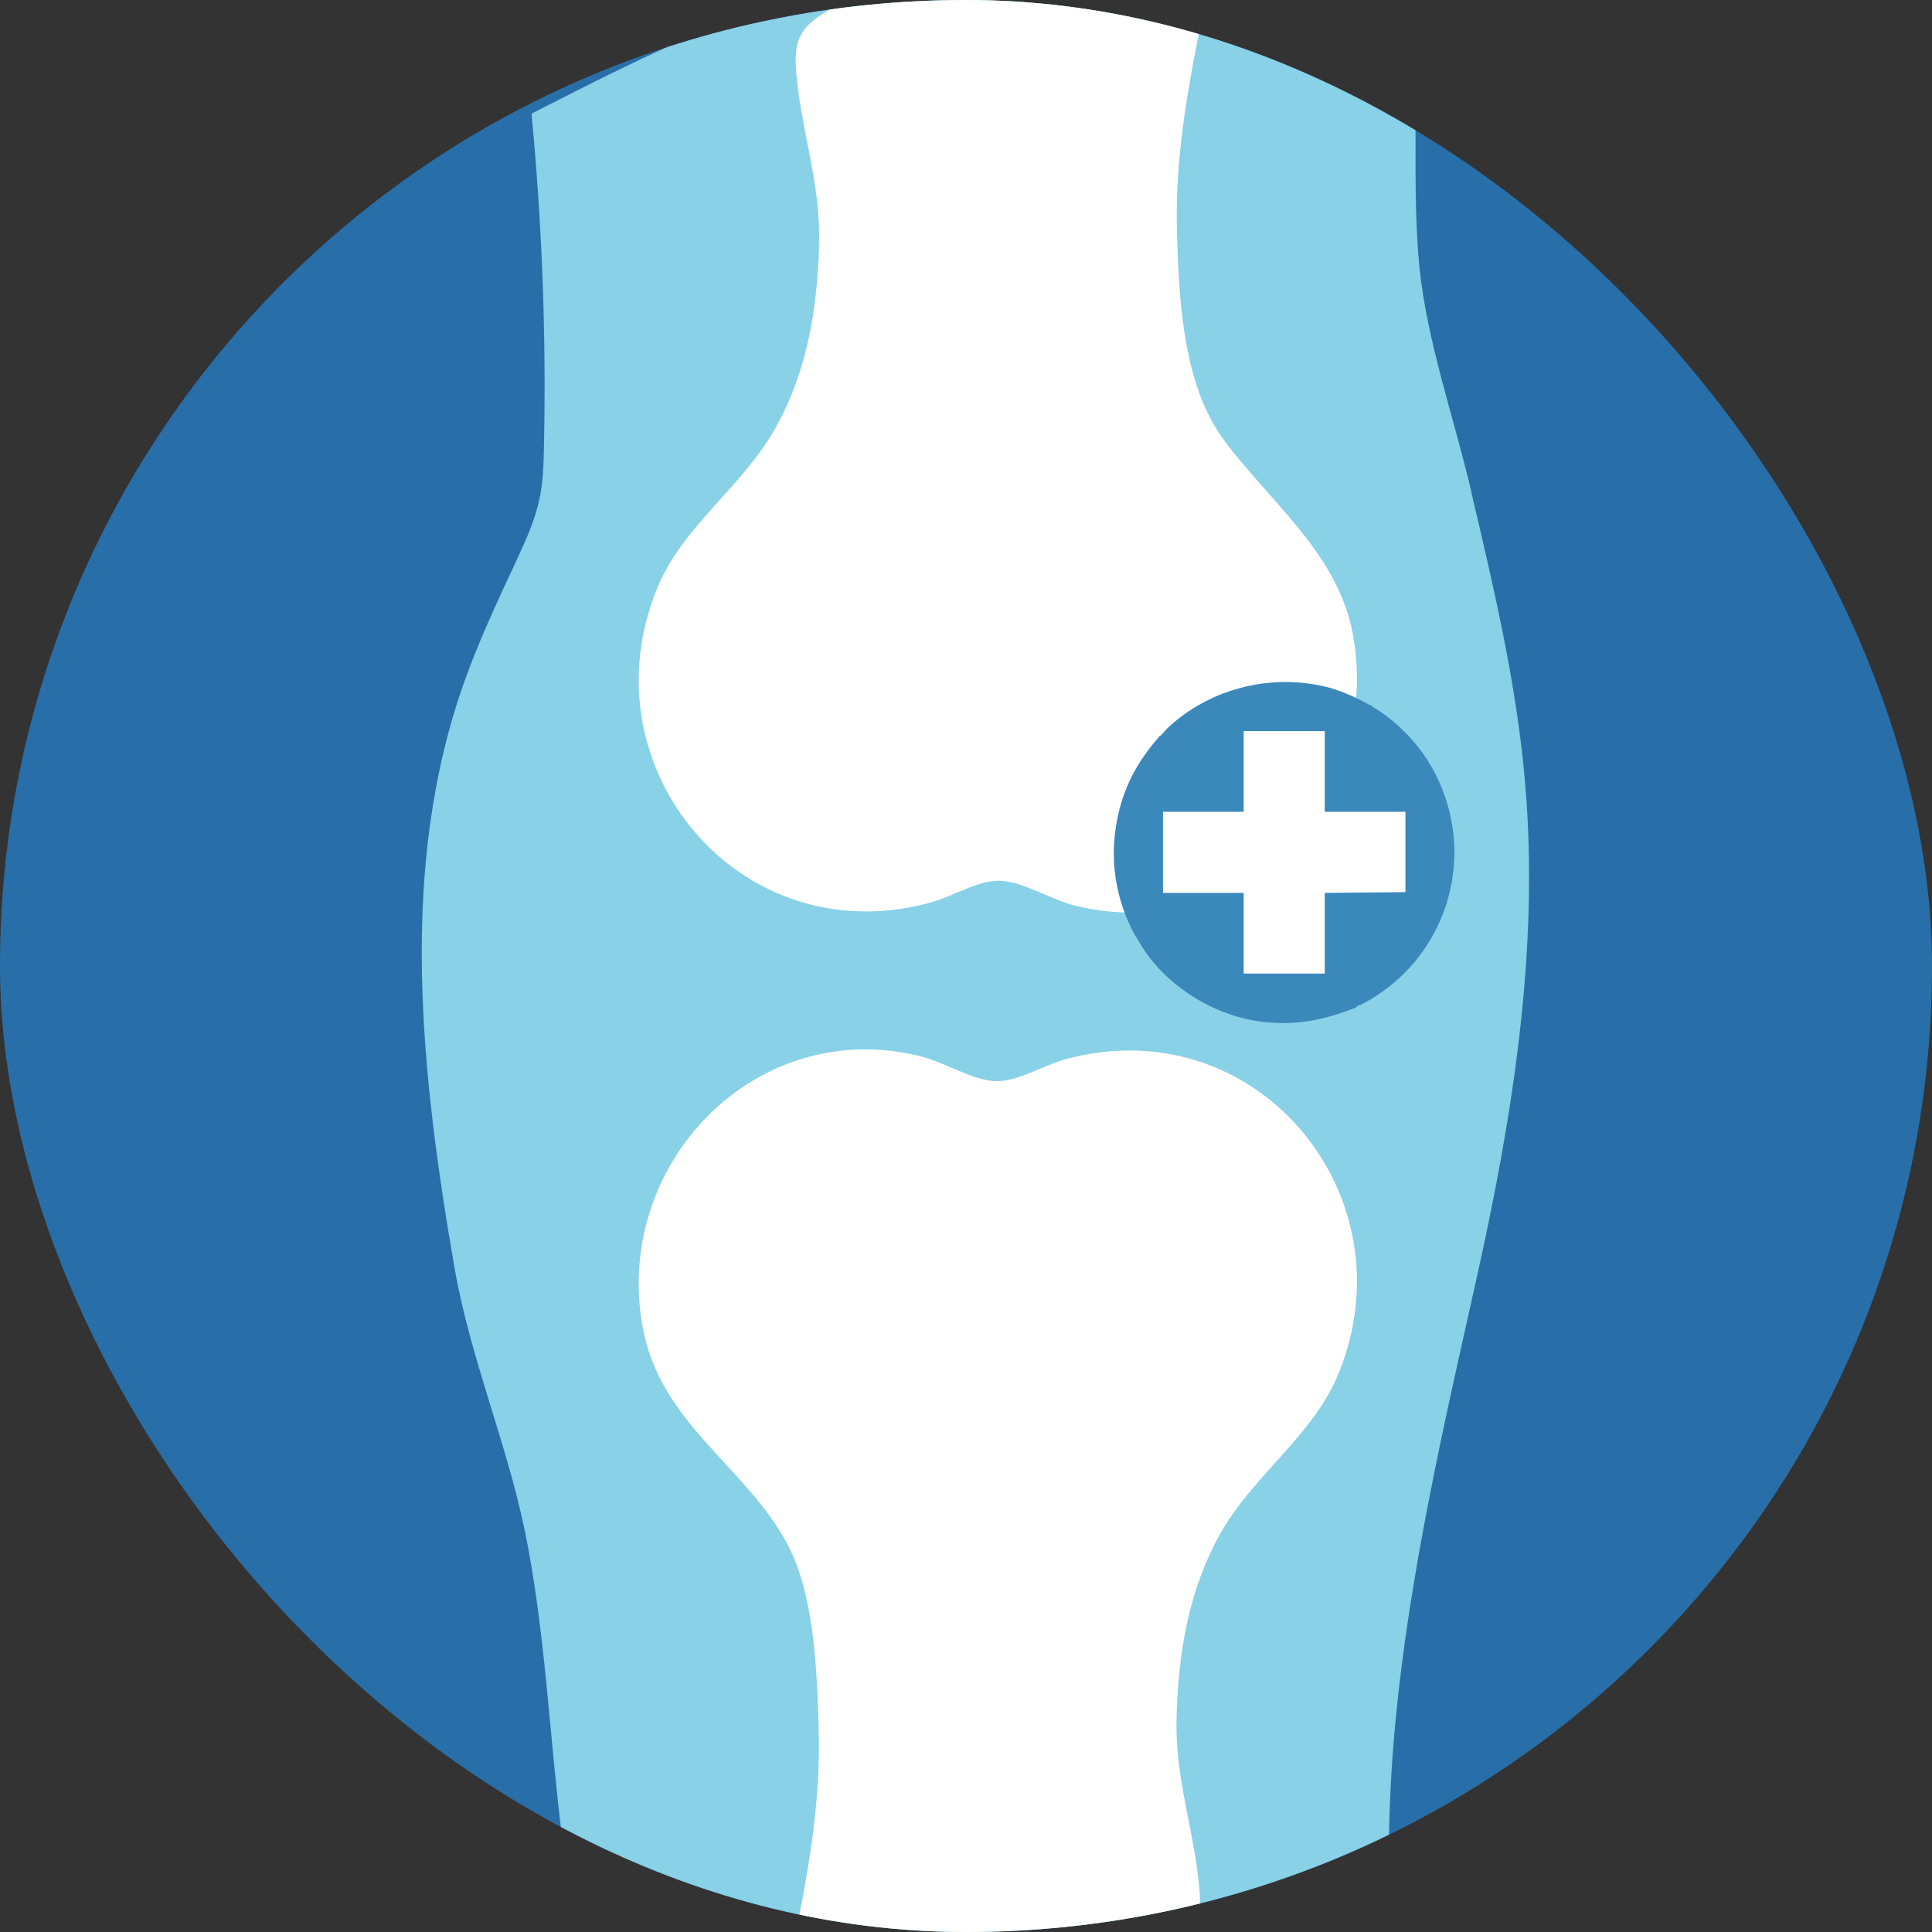
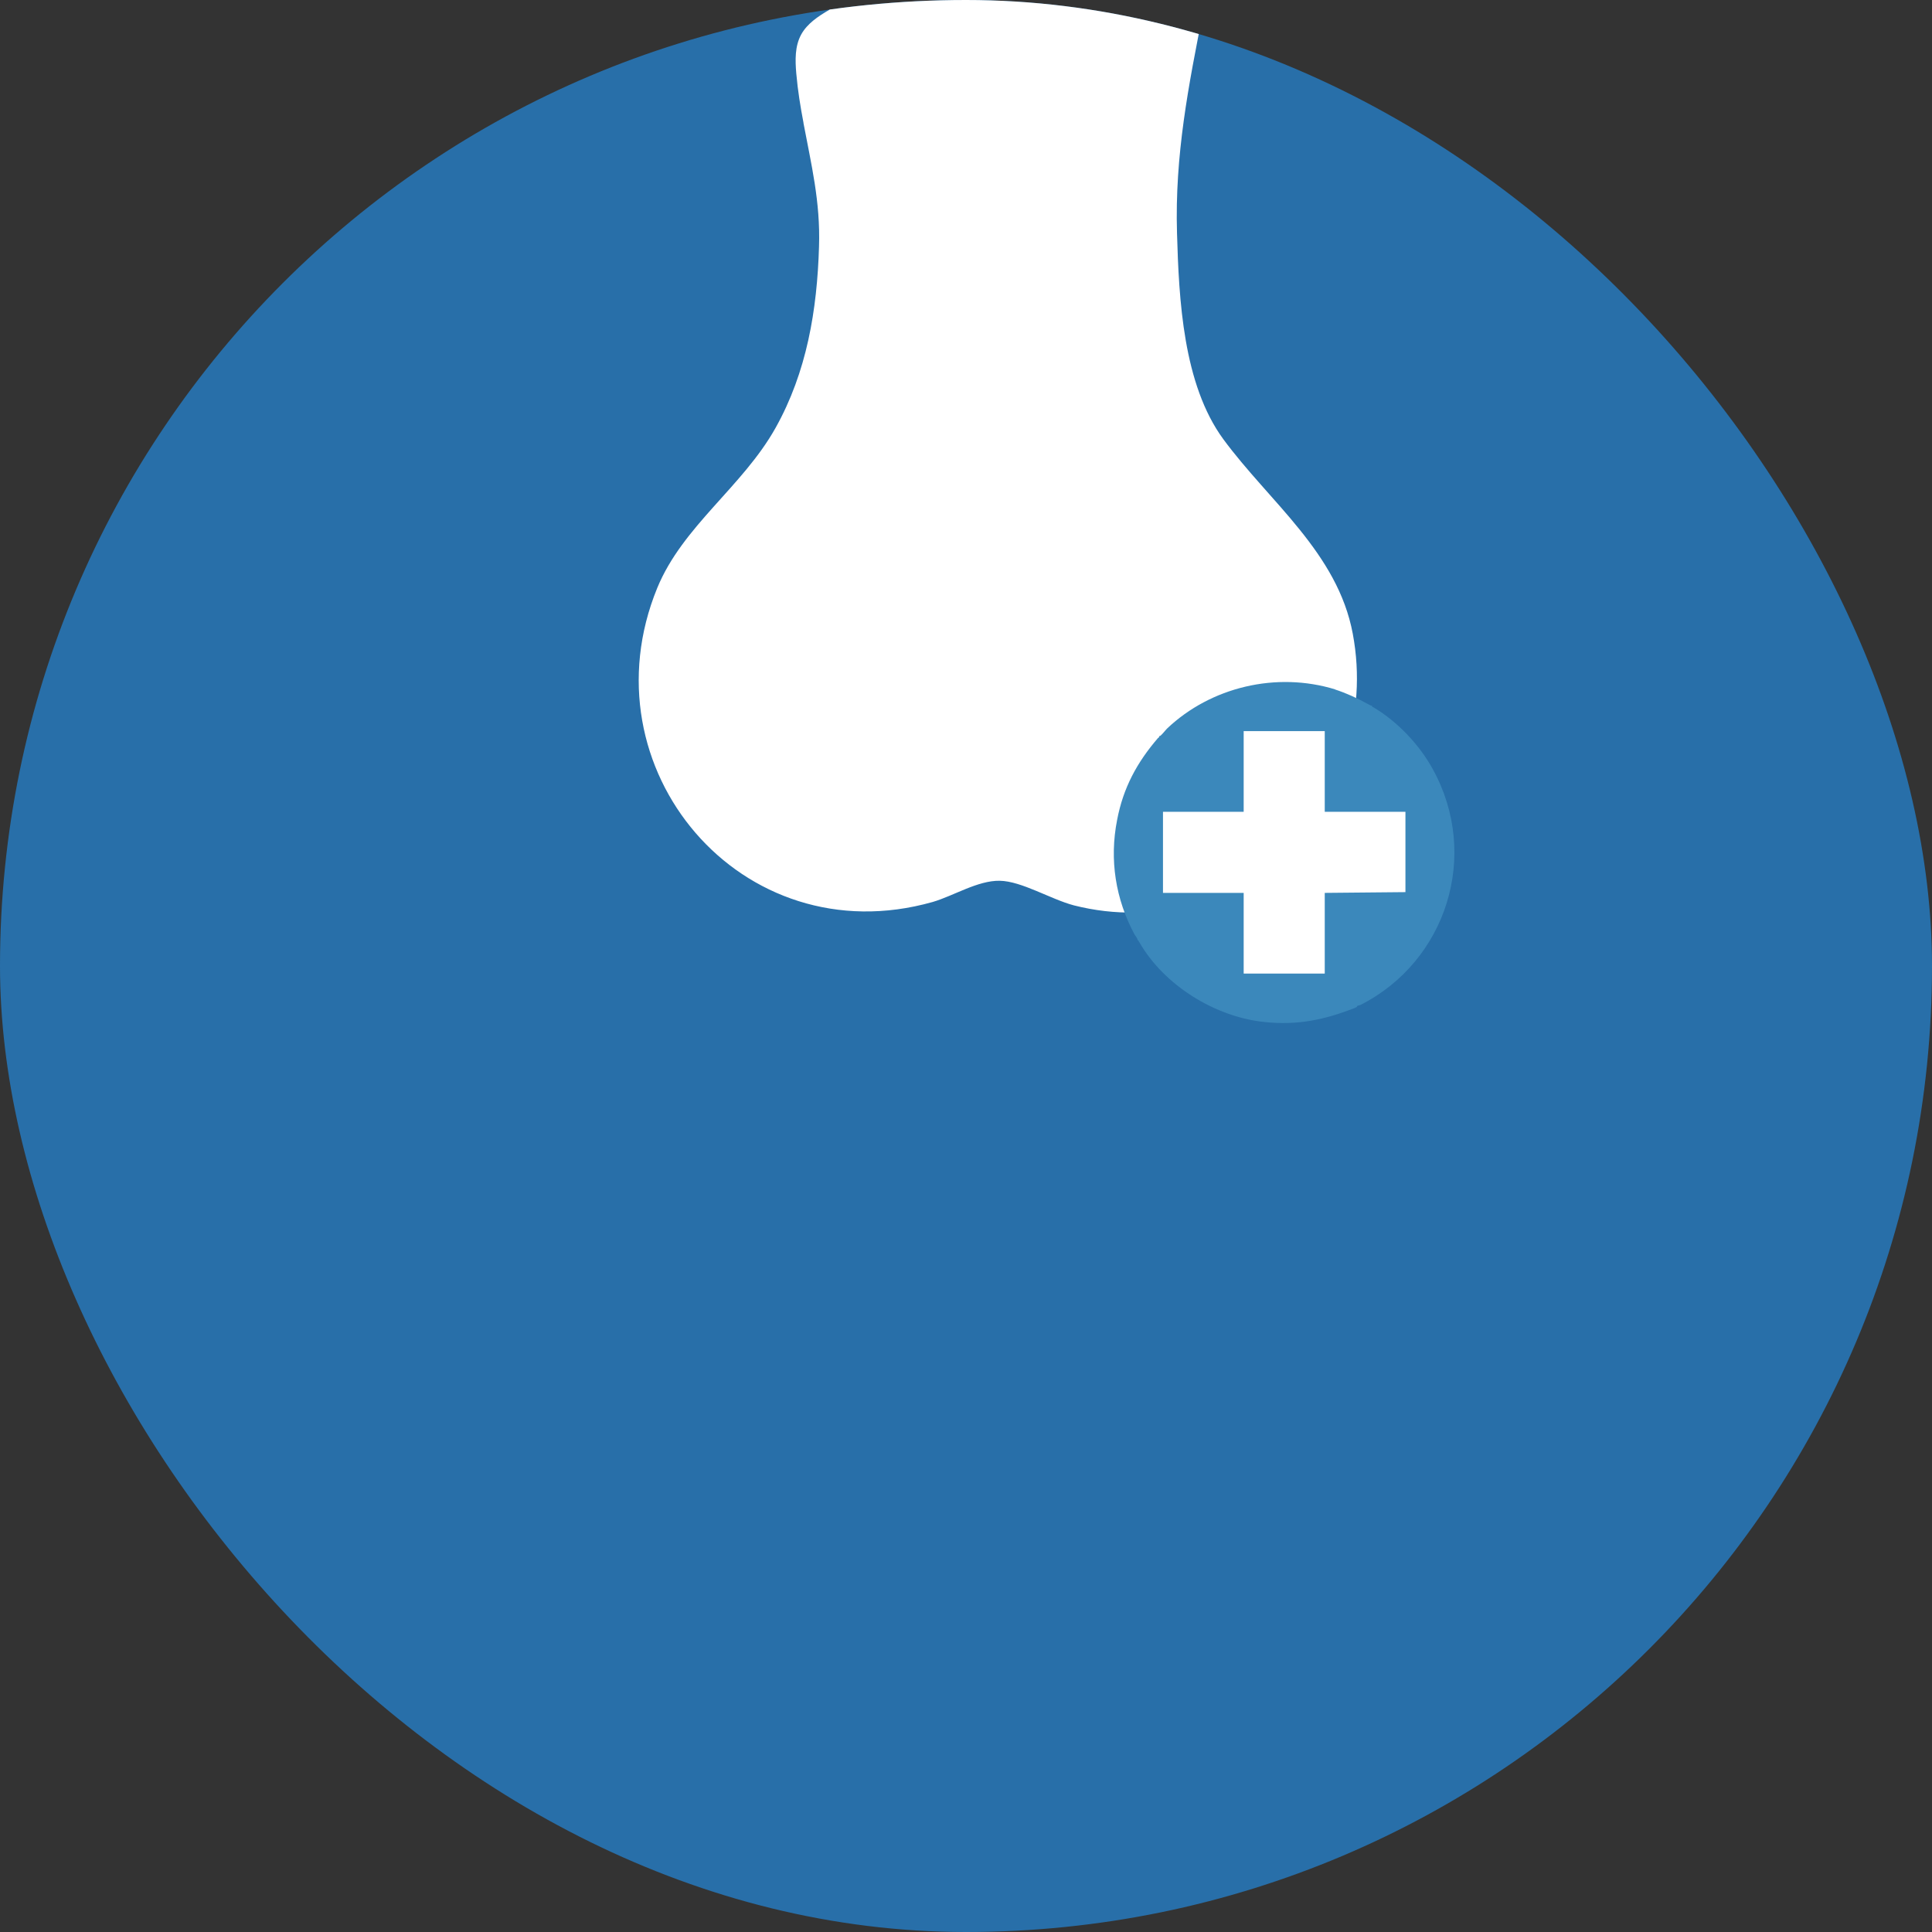
<svg xmlns="http://www.w3.org/2000/svg" id="Capa_1" data-name="Capa 1" viewBox="0 0 51 51">
  <rect x="0" y="0" width="51" height="51" fill="#333333" stroke="none" />
  <defs>
    <style>      .cls-1 {        fill: none;      }      .cls-2 {        fill: #88d1e7;      }      .cls-3 {        fill: #3b88bb;      }      .cls-4 {        fill: #fff;      }      .cls-5 {        fill: #286fa9;      }      .cls-6 {        clip-path: url(#clippath);      }    </style>
    <clipPath id="clippath">
      <rect class="cls-1" x="0" y="0" width="51" height="51" rx="25.5" ry="25.5" />
    </clipPath>
  </defs>
  <g class="cls-6">
    <rect class="cls-5" x="0" y="0" width="51" height="51" rx="25.5" ry="25.5" />
-     <path class="cls-2" d="M38.84,13c.6,2.54,1.2,5.09,1.42,7.68.38,4.42-.34,8.86-1.31,13.19-.86,3.85-1.75,7.71-2.12,11.64-.18,1.93-.22,3.86-.1,5.8.11,1.65-.35,2.71-2.14,2.9-4.88.53-9.83.41-14.67-.37-.7-.11-1.42-.25-2.02-.62-.77-.48-1.54-1.42-2.15-2.08-.65-.71-.81-1.78-.92-2.7-.33-2.65-.44-5.44-.98-8.05-.48-2.31-1.43-4.53-1.85-6.91-.89-5.16-1.5-10.59.27-15.52.39-1.09.89-2.15,1.38-3.2.23-.5.46-1,.58-1.54.11-.48.12-.98.13-1.47.06-2.92-.05-5.84-.33-8.75C16.12,1.94,18.56.66,20.82.05c2.81-.75,5.75-.77,8.66-.77,1.12,0,2.27-.03,3.38,0,1.13.04,2.22.43,3.37.45.25,0,.51,0,.71.15.28.2.33.58.36.92.15,2.07-.03,4.21.17,6.26.2,1.96.92,4,1.37,5.92Z" />
    <g id="UeGj8V.tif">
      <path class="cls-4" d="M21.21,3.25c.2,1.07.45,2.07.41,3.26-.05,1.67-.32,3.31-1.15,4.79-.87,1.55-2.45,2.59-3.12,4.22-1.95,4.76,2.22,9.72,7.27,8.29.55-.16,1.19-.57,1.77-.56s1.35.49,1.96.65c4.38,1.11,8.17-2.85,7.36-7.17-.4-2.14-2.2-3.48-3.42-5.14-1.06-1.45-1.17-3.68-1.22-5.44-.06-2.05.3-3.88.7-5.89.14-.7.22-1.57-.35-2-.31-.23-.73-.26-1.12-.26-2.94,0-5.87.78-8.41,2.26-.29.17-.58.36-.74.65-.17.31-.16.68-.13,1.03.04.46.11.88.19,1.3Z" />
      <g id="UeGj8V.tif-2" data-name="UeGj8V.tif">
-         <path class="cls-4" d="M31.47,48.54c-.2-1.07-.45-2.07-.41-3.26.05-1.67.32-3.31,1.15-4.79.87-1.55,2.45-2.59,3.12-4.22,1.95-4.76-2.22-9.72-7.27-8.29-.55.16-1.19.57-1.77.56s-1.35-.49-1.96-.65c-4.38-1.11-8.17,2.85-7.36,7.17.48,2.54,2.72,3.64,3.82,5.71.71,1.33.78,3.38.82,4.87.06,2.05-.3,3.88-.7,5.89-.14.7-.22,1.57.35,2,.31.23.73.26,1.12.26,2.94,0,5.87-.78,8.41-2.26.29-.17.58-.36.74-.65.17-.31.16-.68.13-1.03-.04-.46-.11-.88-.19-1.3Z" />
-       </g>
+         </g>
    </g>
  </g>
  <g>
-     <path class="cls-3" d="M35.24,18.2c.28.09.59.23.84.37.05.02.09.06.14.06-.02.02.03.04.05.05.62.37,1.2.98,1.55,1.62,1.26,2.28.36,5.08-1.91,6.23-.01,0-.08.02-.09.03v.02s-.05.02-.06.03c-.8.31-1.5.46-2.37.37-1.31-.13-2.66-.97-3.31-2.1-.01-.02-.03-.04-.03-.06h-.02c0-.05-.05-.1-.08-.15-.5-.93-.67-1.97-.46-3.03.16-.84.52-1.51,1.08-2.16,0,0,.03-.02.03-.02,0,0-.01-.02,0-.03,0,0,.01,0,.02,0,.05-.03.14-.15.19-.2,1.15-1.09,2.88-1.51,4.44-1.03Z" />
+     <path class="cls-3" d="M35.24,18.2c.28.09.59.23.84.37.05.02.09.06.14.06-.02.02.03.04.05.05.62.37,1.2.98,1.55,1.62,1.26,2.28.36,5.08-1.91,6.23-.01,0-.08.02-.09.03v.02s-.05.02-.06.03c-.8.31-1.5.46-2.37.37-1.31-.13-2.66-.97-3.31-2.1-.01-.02-.03-.04-.03-.06h-.02c0-.05-.05-.1-.08-.15-.5-.93-.67-1.97-.46-3.03.16-.84.52-1.51,1.08-2.16,0,0,.03-.02.03-.02,0,0-.01-.02,0-.03,0,0,.01,0,.02,0,.05-.03.14-.15.19-.2,1.15-1.09,2.88-1.51,4.44-1.03" />
    <polygon class="cls-4" points="34.97 19.3 32.83 19.3 32.83 21.43 30.7 21.43 30.7 23.57 32.83 23.57 32.83 25.7 34.97 25.7 34.97 23.57 37.1 23.55 37.1 21.43 34.97 21.43 34.97 19.3" />
  </g>
</svg>